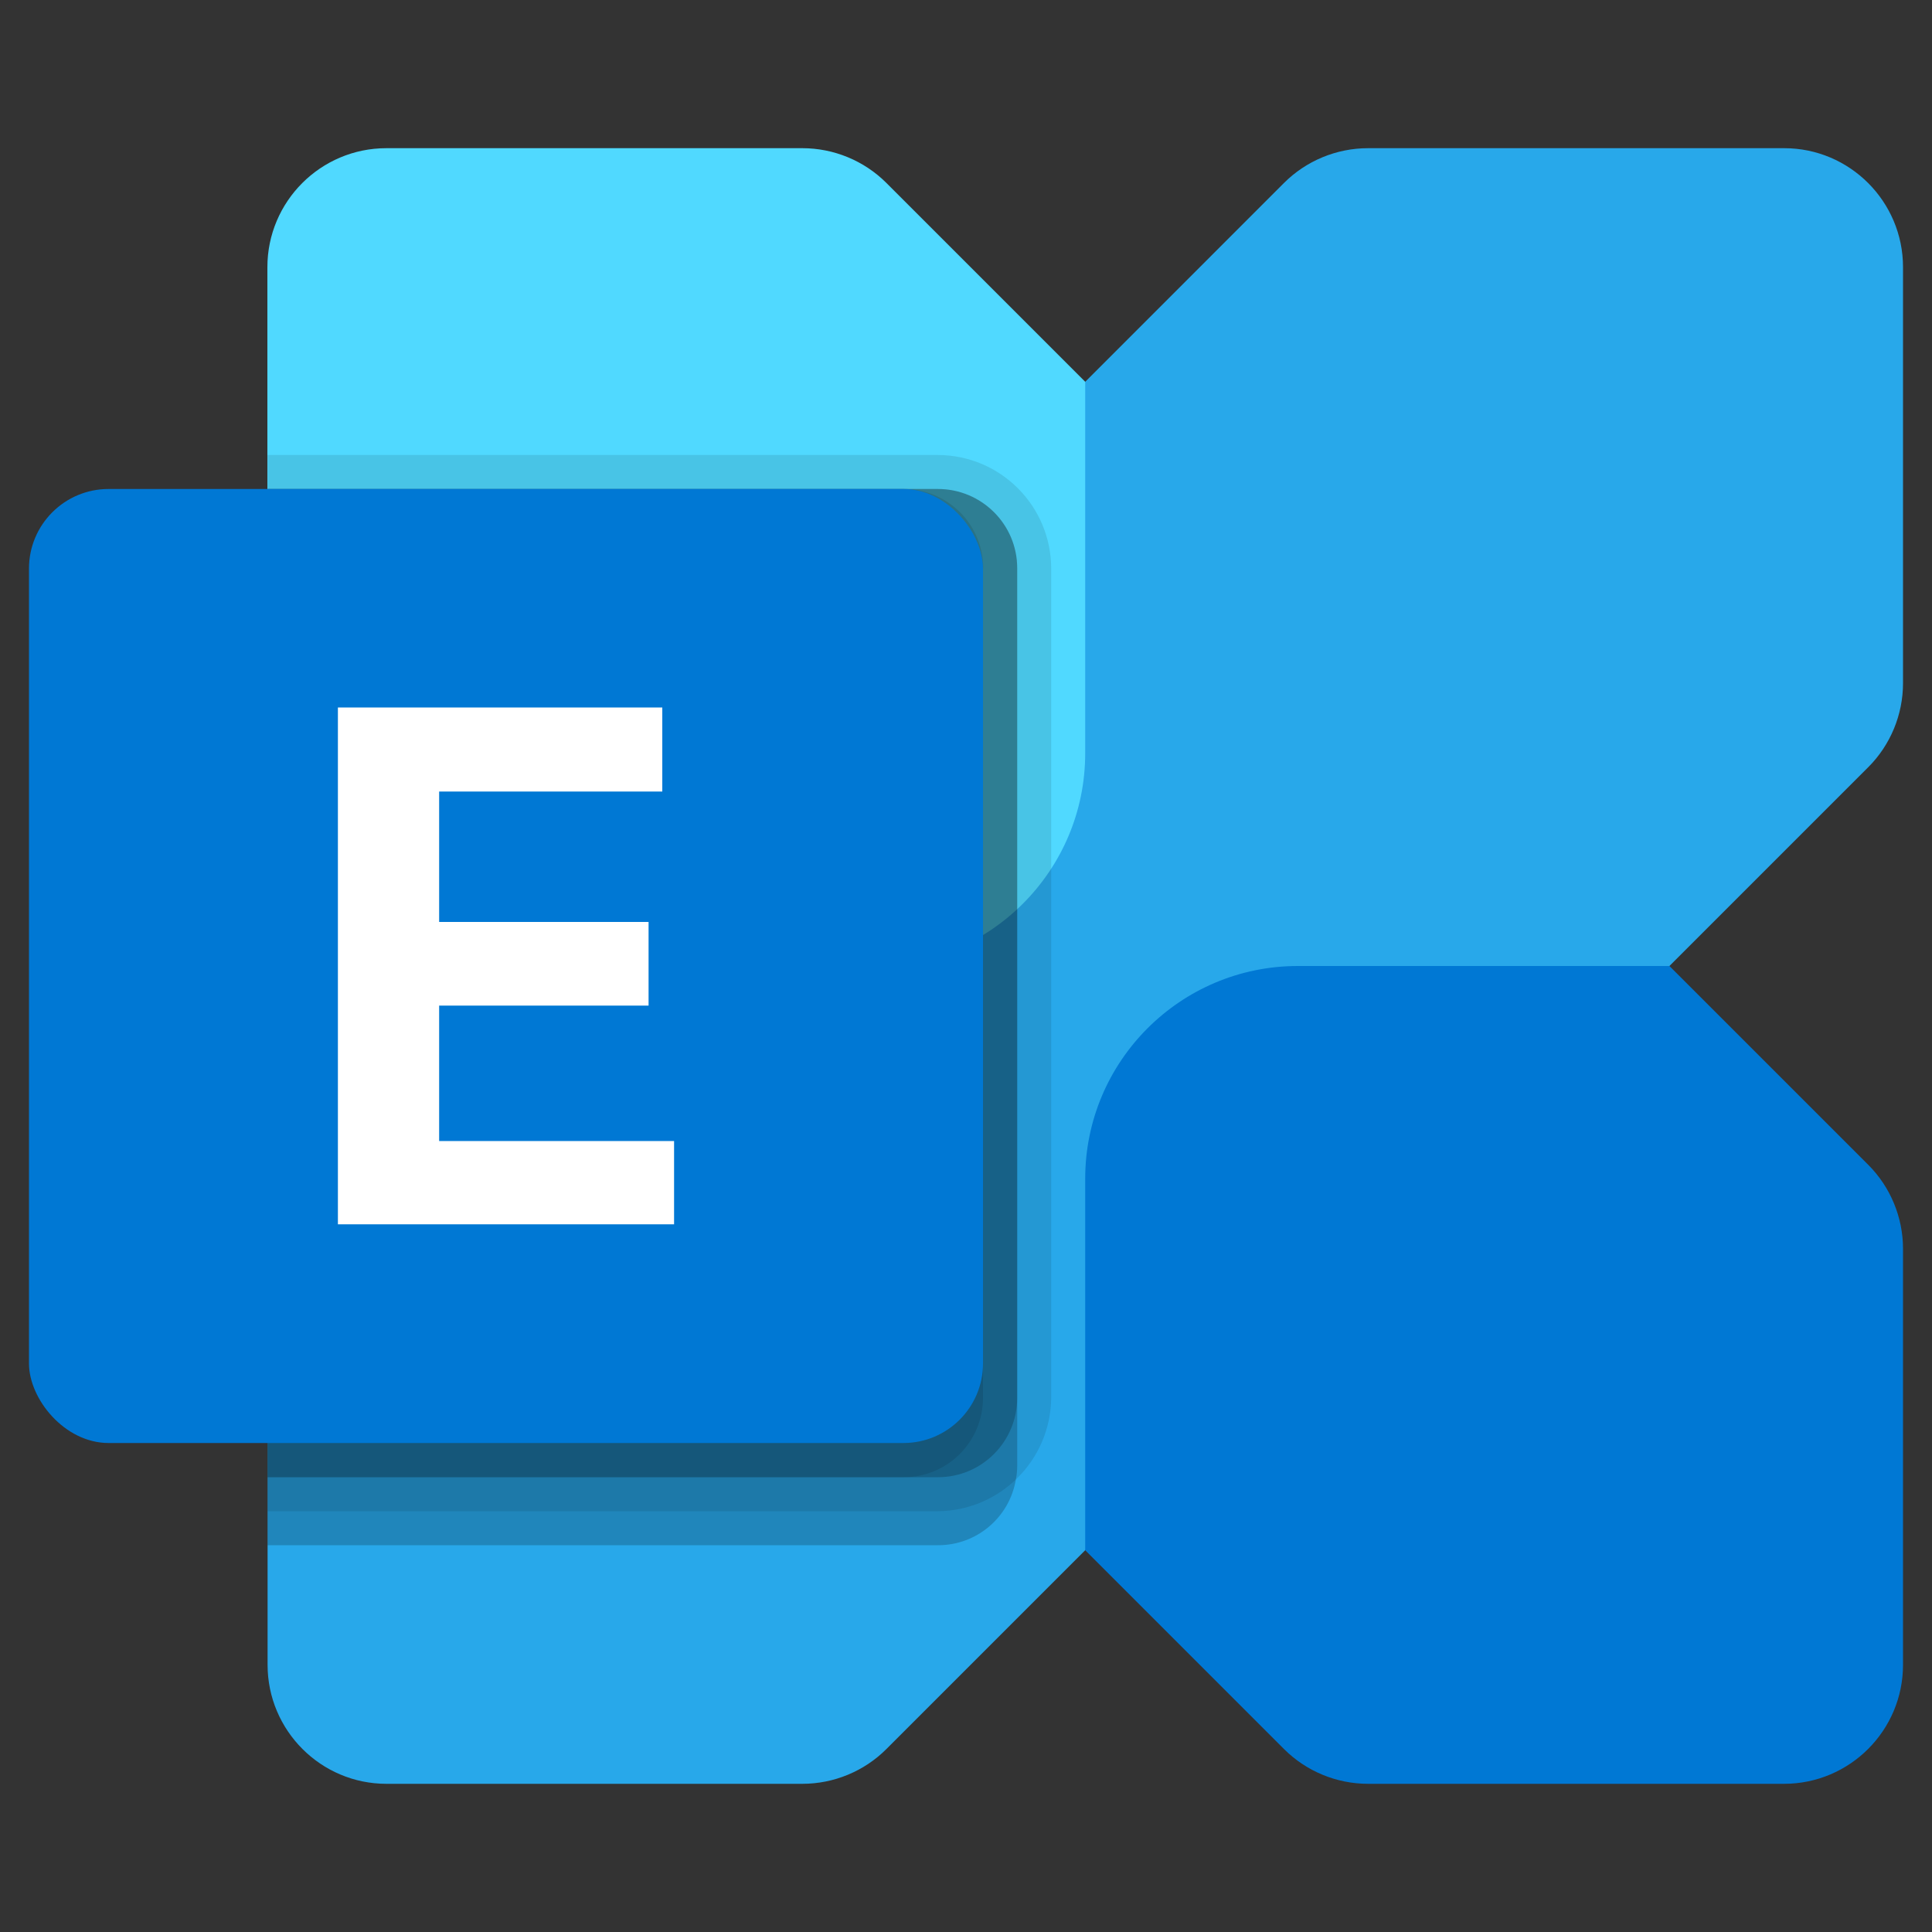
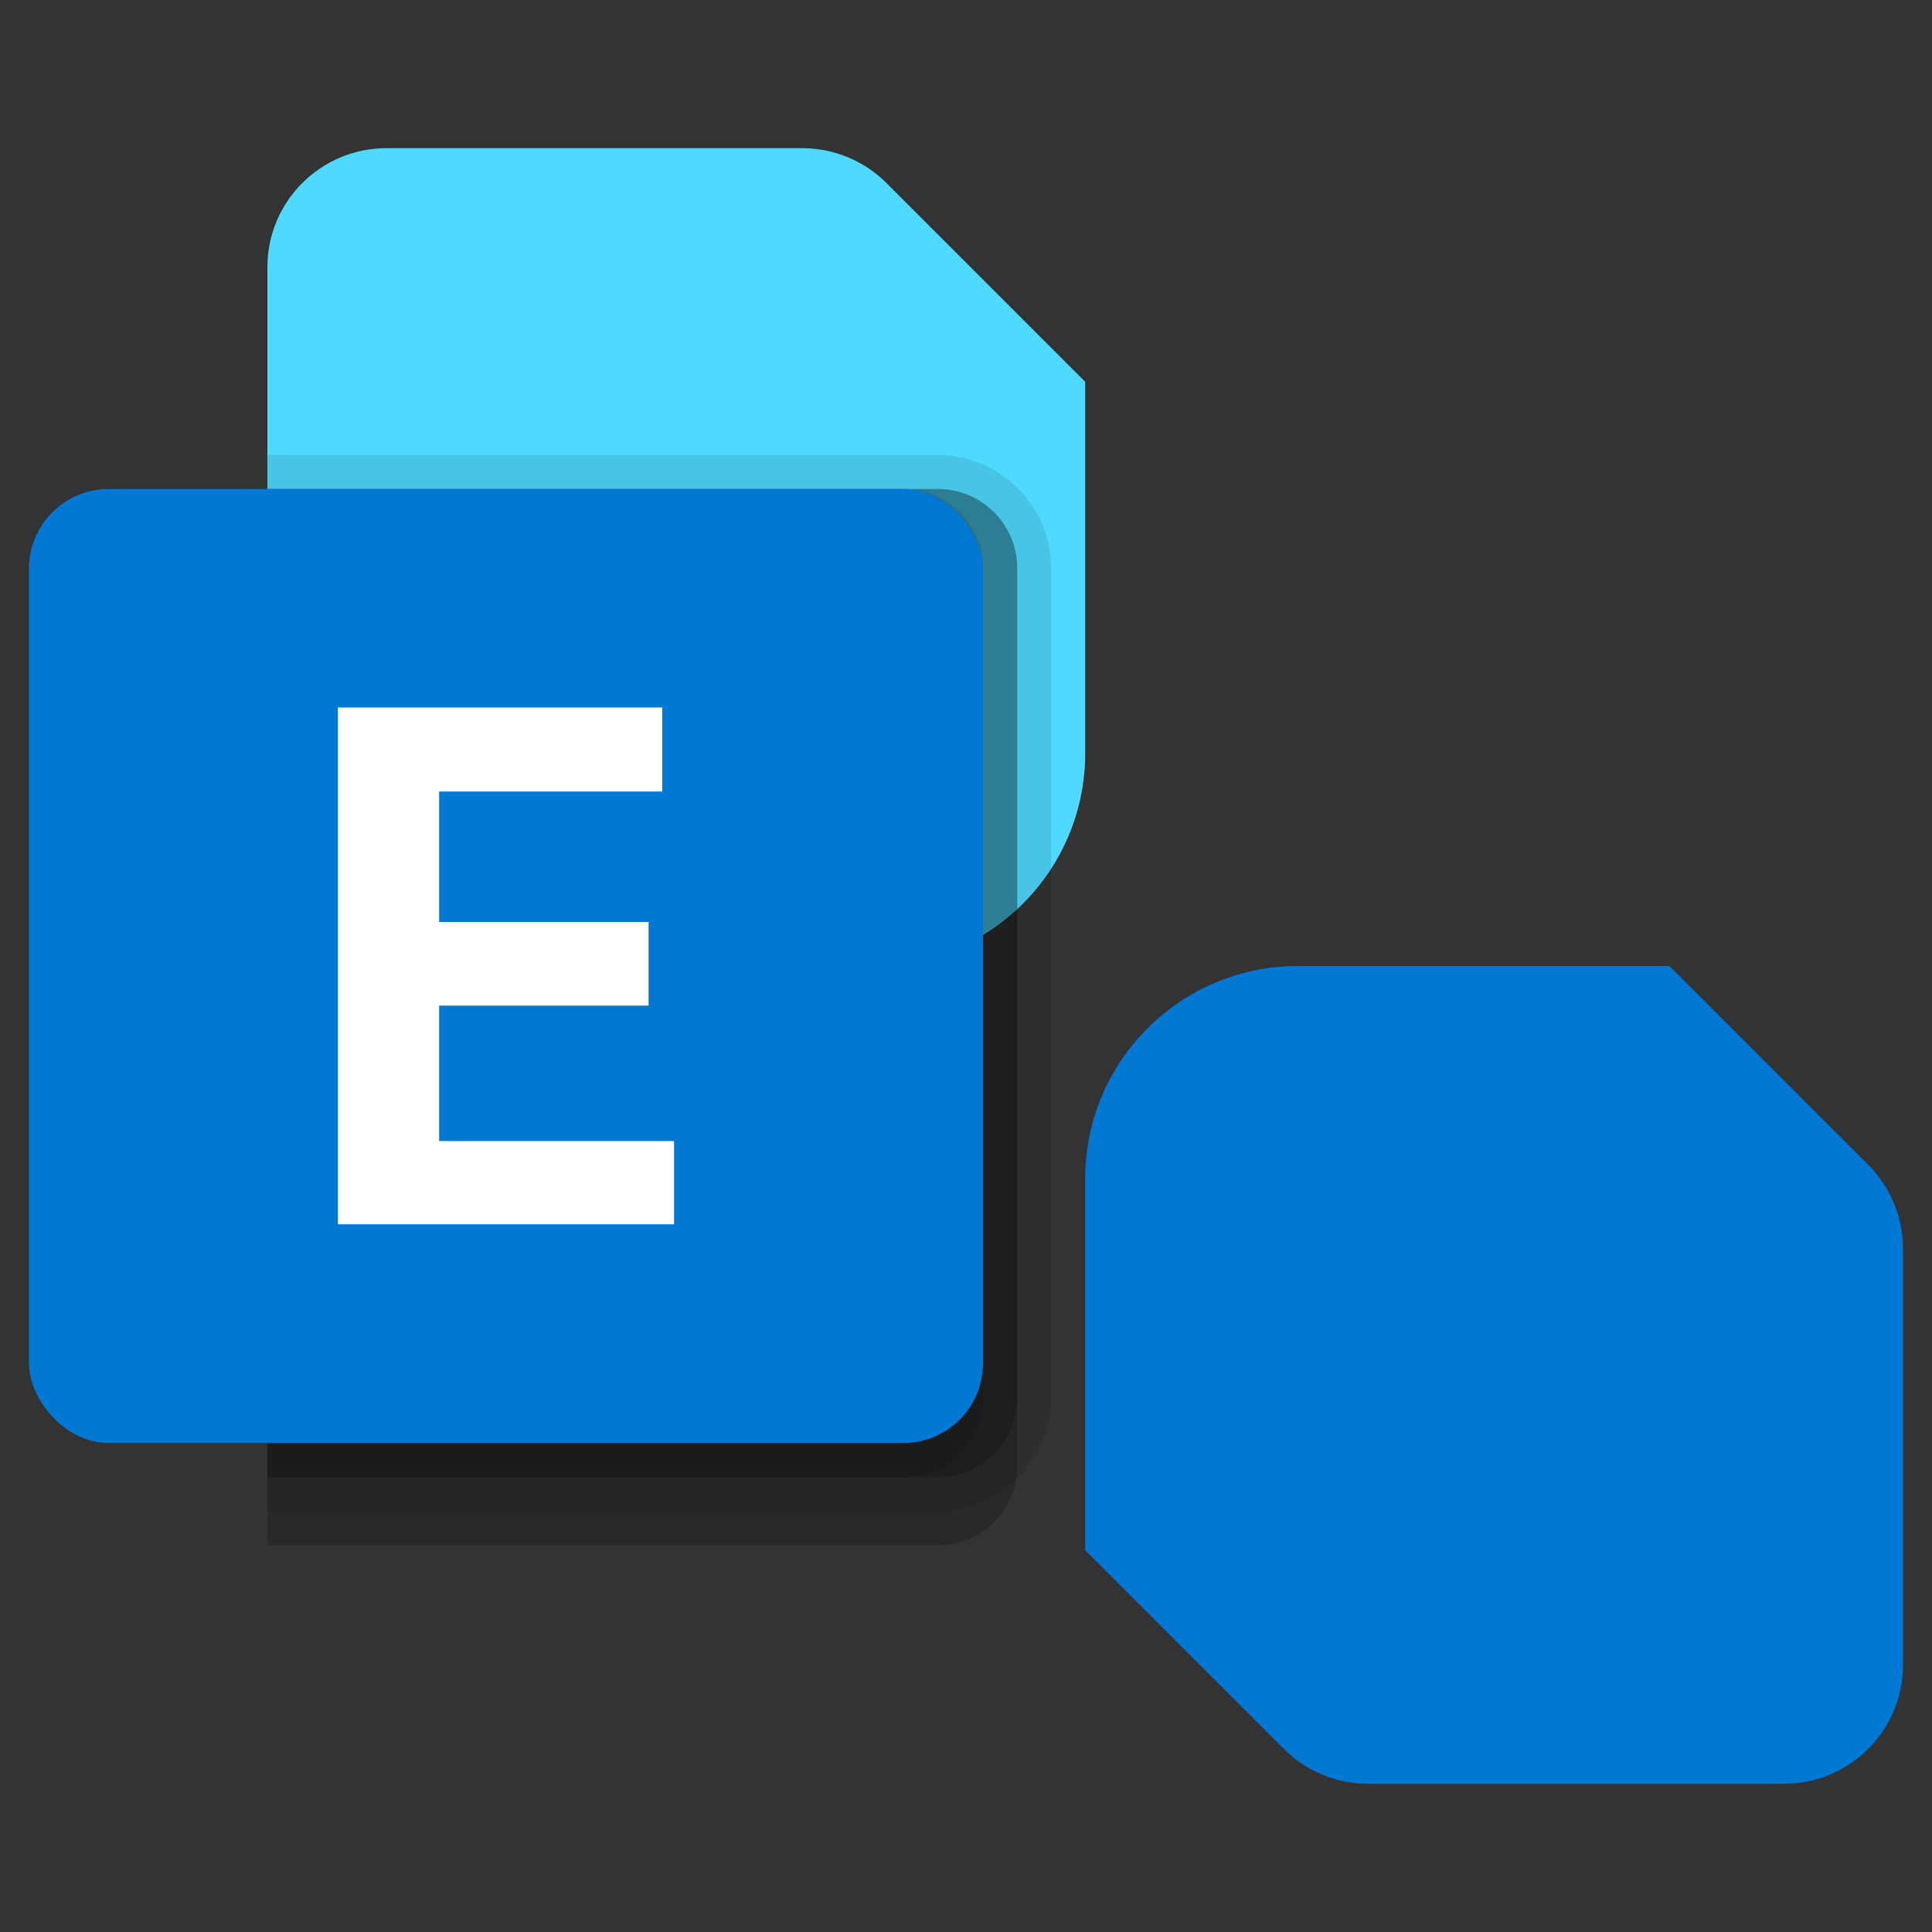
<svg xmlns="http://www.w3.org/2000/svg" id="exchange-server" viewBox="0 0 100 100">
  <rect x="0" y="0" width="100" height="100" fill="#333333" stroke="none" />
-   <path d="M92.34,7.67h-21.53c-1.63,0-3.2.65-4.35,1.8L15.65,60.29c-1.15,1.15-1.8,2.72-1.8,4.35v21.53c0,3.4,2.76,6.16,6.15,6.16h21.53c1.63,0,3.2-.65,4.35-1.8l50.82-50.82c1.15-1.15,1.8-2.72,1.8-4.35V13.83c0-3.4-2.76-6.16-6.15-6.16h0Z" style="fill: #28a8ea; stroke-width: 0px;" />
  <path d="M92.34,92.33h-21.53c-1.63,0-3.2-.65-4.35-1.8l-10.29-10.29v-19.23c0-6.08,4.93-11.01,11.01-11.01h19.23l10.29,10.29c1.15,1.15,1.8,2.72,1.8,4.35v21.53c0,3.4-2.76,6.16-6.16,6.16h0Z" style="fill: #0078d4; stroke-width: 0px;" />
  <path d="M20,7.67h21.53c1.63,0,3.2.65,4.35,1.8l10.29,10.29v19.23c0,6.08-4.93,11.01-11.01,11.01h-19.23l-10.29-10.29c-1.15-1.15-1.8-2.72-1.8-4.35V13.83c0-3.4,2.76-6.16,6.16-6.16Z" style="fill: #50d9ff; stroke-width: 0px;" />
  <path d="M52.65,29.42v46.45c0,.24-.02.47-.07.71-.33,1.97-2.04,3.41-4.04,3.4H13.85V25.31h34.69c2.27,0,4.11,1.83,4.11,4.1,0,0,0,0,0,.01Z" style="fill: #000; isolation: isolate; opacity: .2; stroke-width: 0px;" />
  <path d="M54.41,29.42v42.93c-.03,3.23-2.64,5.84-5.87,5.87H13.85V23.55h34.69c3.24.01,5.86,2.63,5.87,5.87Z" style="fill: #000; isolation: isolate; opacity: .1; stroke-width: 0px;" />
  <path d="M52.65,29.42v42.93c0,2.27-1.83,4.11-4.1,4.11,0,0,0,0-.01,0H13.85V25.31h34.69c2.27,0,4.11,1.83,4.11,4.1,0,0,0,0,0,.01Z" style="fill: #000; isolation: isolate; opacity: .2; stroke-width: 0px;" />
  <path d="M50.88,29.42v42.93c0,2.27-1.83,4.11-4.1,4.11,0,0,0,0-.01,0H13.85V25.31h32.93c2.27,0,4.11,1.83,4.11,4.1,0,0,0,0,0,.01Z" style="fill: #000; isolation: isolate; opacity: .1; stroke-width: 0px;" />
  <rect x="1.5" y="25.31" width="49.38" height="49.38" rx="4.12" ry="4.12" style="fill: #0078d4; stroke-width: 0px;" />
  <path d="M34.28,40.97h-11.55v6.75h10.84v4.33h-10.84v7.01h12.16v4.31h-17.4v-26.75h16.79v4.35Z" style="fill: #fff; stroke-width: 0px;" />
</svg>